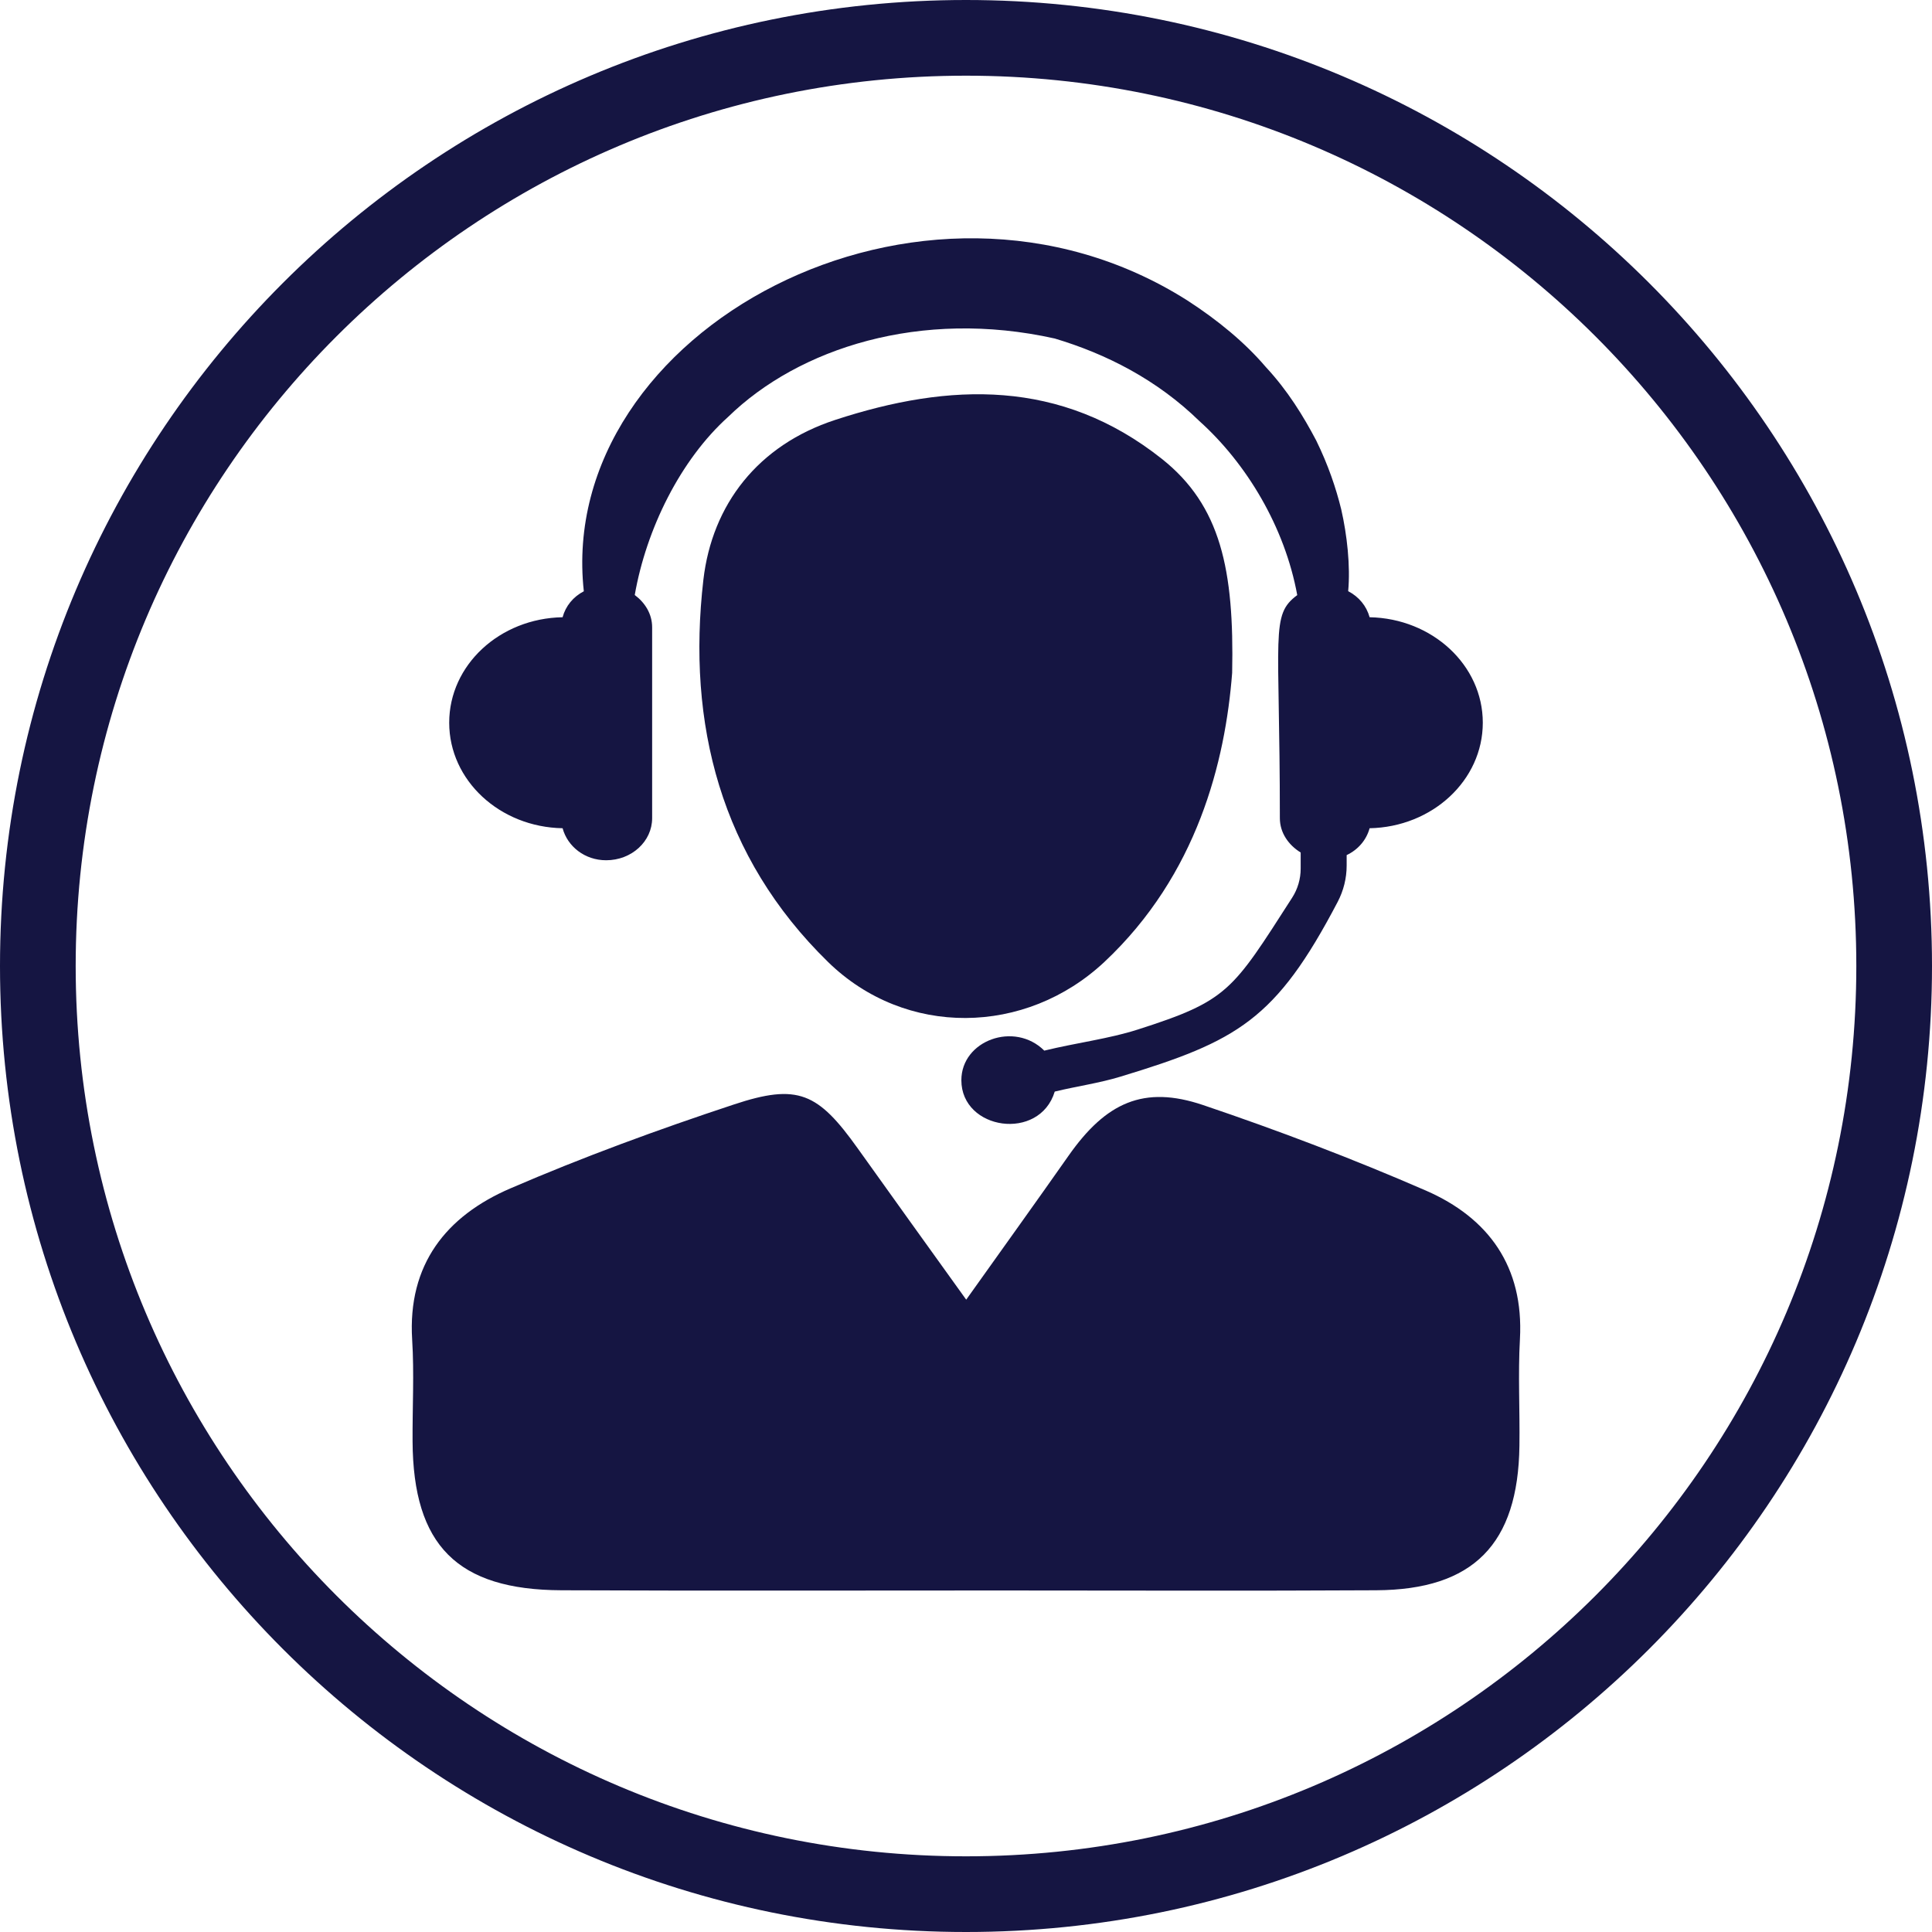
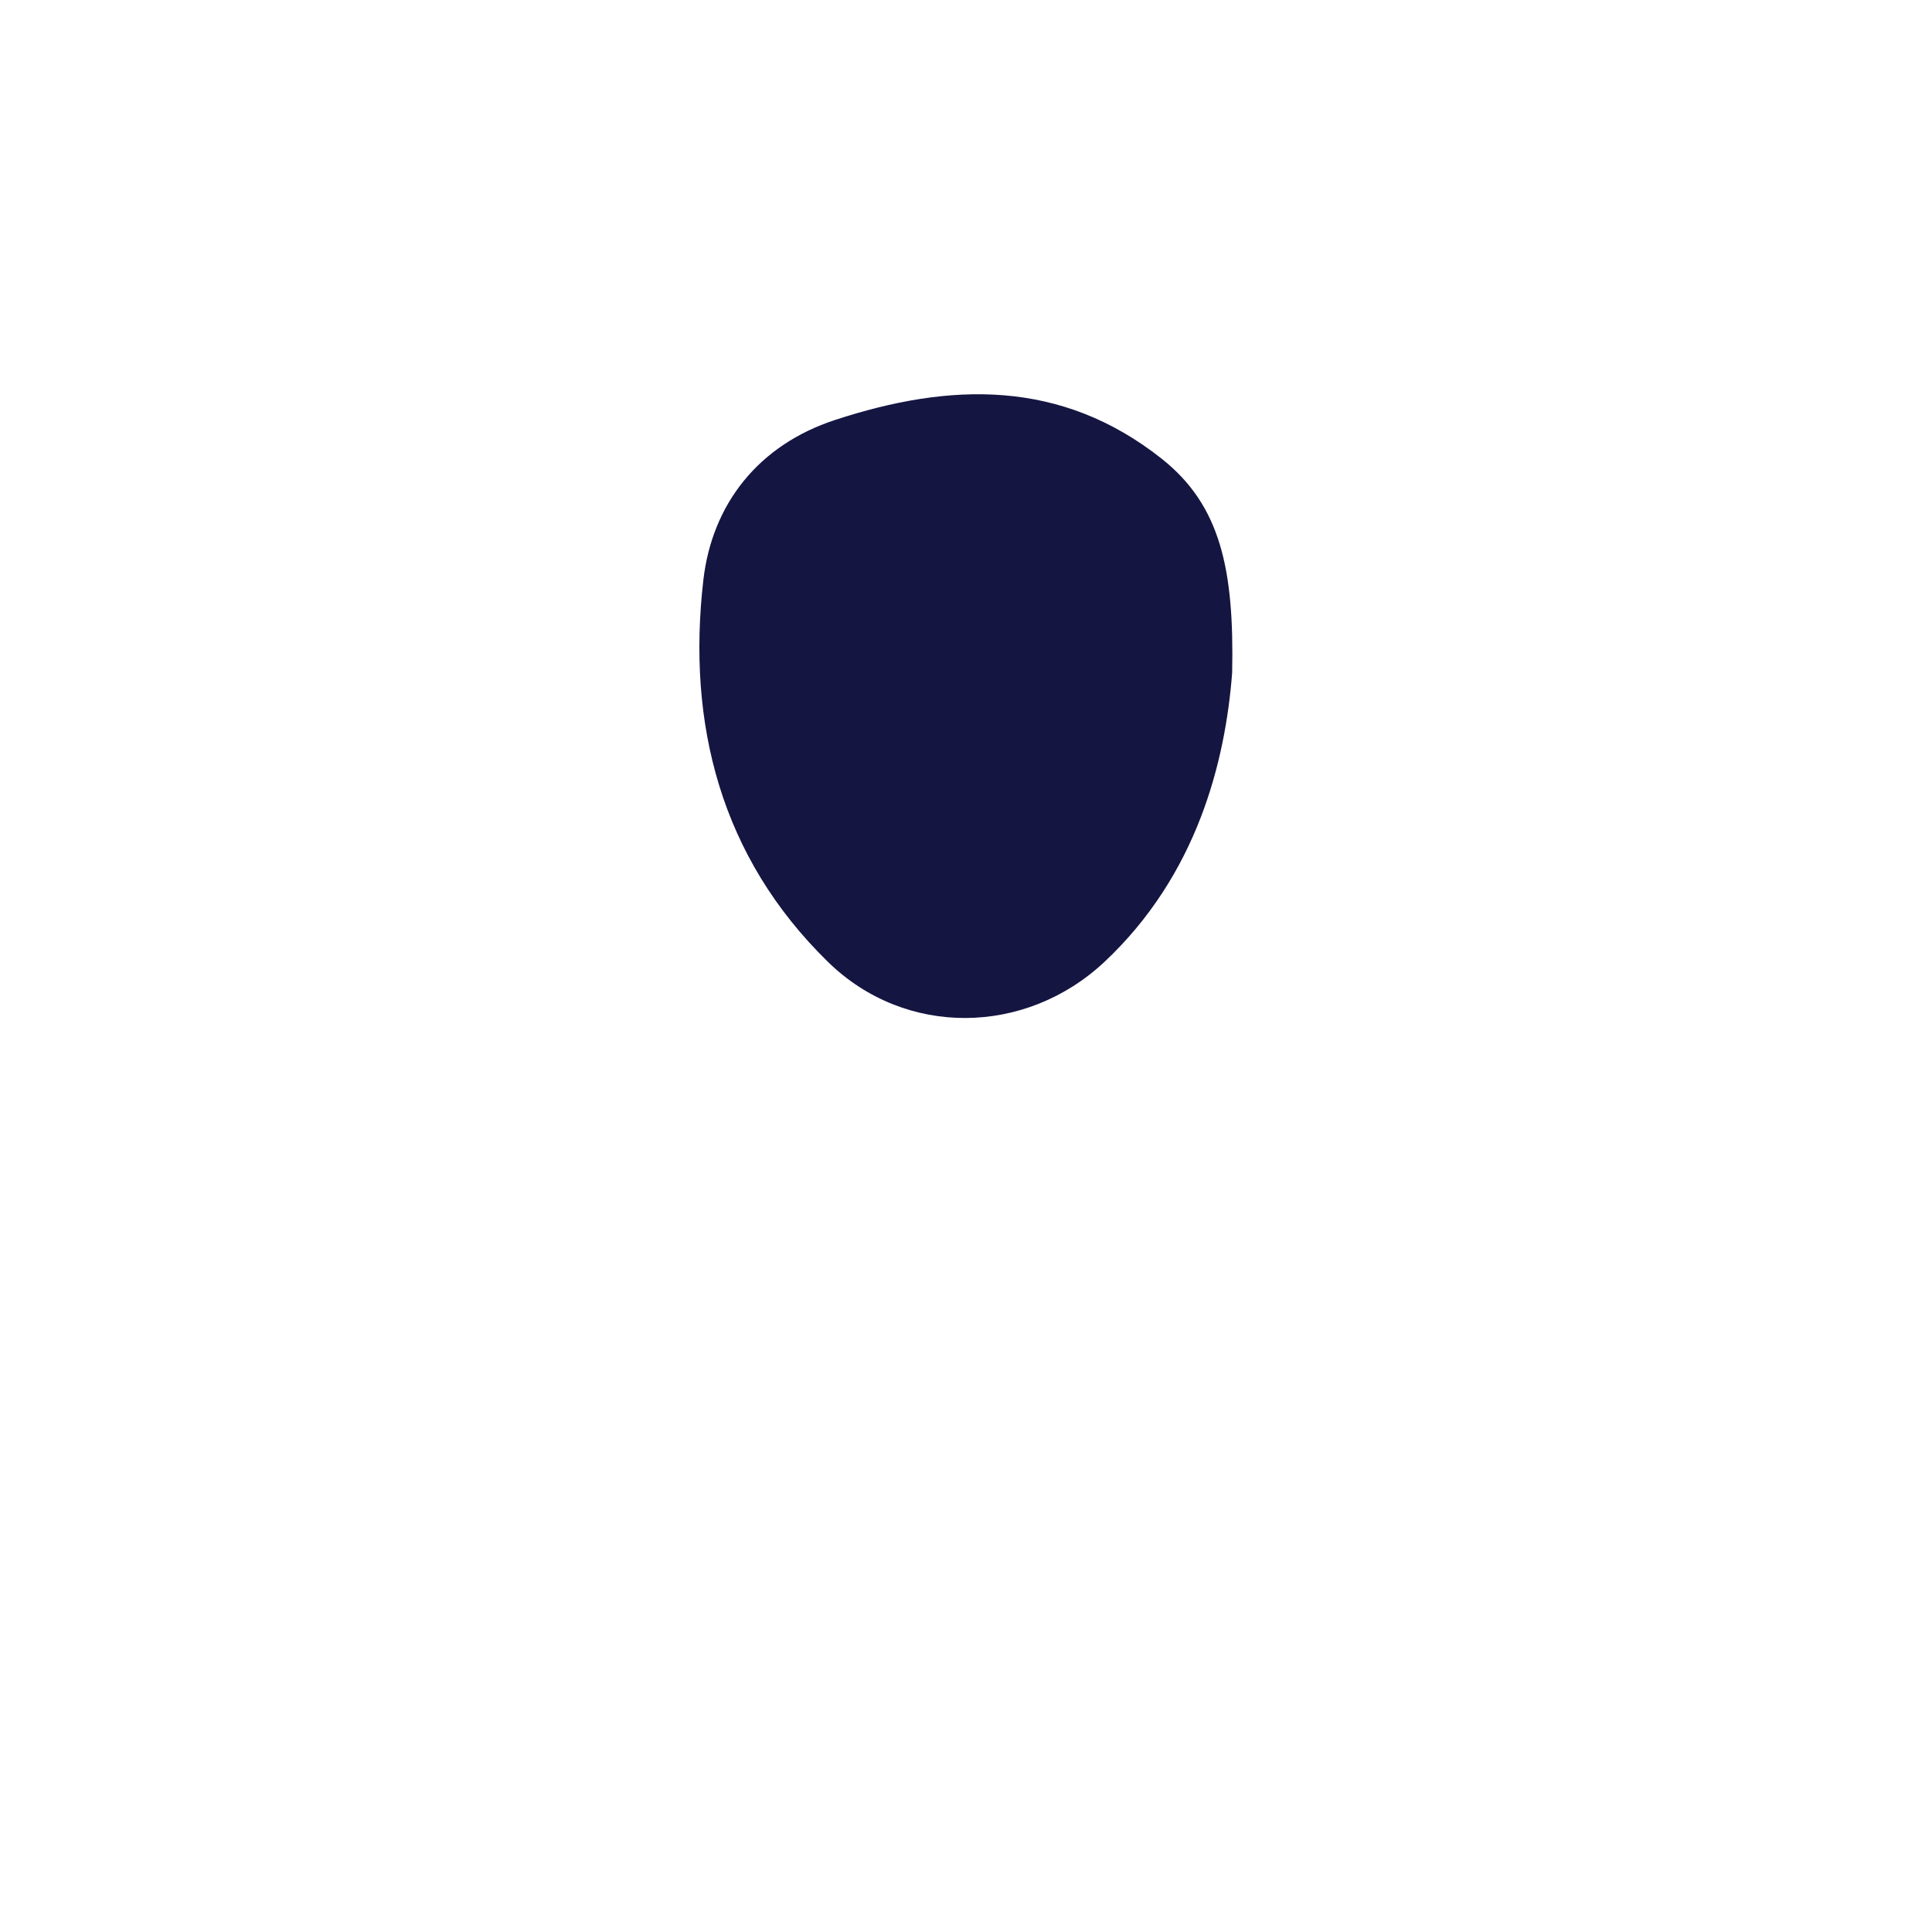
<svg xmlns="http://www.w3.org/2000/svg" version="1.0" preserveAspectRatio="xMidYMid meet" height="100" viewBox="0 0 75 75" zoomAndPan="magnify" width="100">
-   <path fill-rule="nonzero" fill-opacity="1" d="M 53.168 23.961 C 53.047 23.523 52.754 23.168 52.336 22.949 C 52.426 21.969 52.293 20.766 52.066 19.773 C 51.867 18.961 51.562 18.051 51.094 17.098 C 50.602 16.164 49.992 15.164 49.137 14.246 C 48.324 13.293 47.277 12.43 46.094 11.664 C 35.789 5.129 21.559 12.859 22.664 22.953 C 22.25 23.168 21.957 23.527 21.84 23.961 C 19.398 24.004 17.438 25.816 17.438 28.055 C 17.438 30.293 19.398 32.109 21.84 32.152 C 22.031 32.859 22.699 33.395 23.531 33.395 C 24.52 33.395 25.316 32.664 25.316 31.762 L 25.316 24.352 C 25.316 23.836 25.043 23.398 24.641 23.098 C 25.086 20.547 26.41 17.852 28.27 16.18 C 31 13.52 35.738 11.98 40.945 13.141 C 42.945 13.738 44.918 14.742 46.562 16.348 C 48.391 17.992 49.875 20.457 50.359 23.102 C 49.305 23.883 49.684 24.559 49.684 31.762 C 49.684 32.324 50.016 32.801 50.492 33.094 L 50.492 33.719 C 50.492 34.117 50.379 34.508 50.164 34.844 C 47.832 38.473 47.68 38.844 44.16 39.969 C 43.055 40.324 41.805 40.477 40.539 40.785 C 39.379 39.633 37.32 40.391 37.32 41.934 C 37.32 43.875 40.355 44.32 40.945 42.375 C 41.797 42.168 42.676 42.047 43.504 41.793 C 48.043 40.414 49.527 39.594 51.93 35.008 C 52.156 34.574 52.277 34.094 52.277 33.602 L 52.277 33.195 C 52.723 32.984 53.043 32.609 53.168 32.152 C 55.602 32.105 57.562 30.293 57.562 28.055 C 57.562 25.82 55.602 24.008 53.168 23.961" fill="#151542" />
-   <path fill-rule="nonzero" fill-opacity="1" d="M 37.508 50.453 C 38.965 48.406 40.23 46.648 41.477 44.871 C 42.934 42.793 44.402 42.121 46.703 42.898 C 49.629 43.887 52.527 44.988 55.355 46.219 C 57.789 47.281 59.156 49.172 59.004 51.977 C 58.926 53.359 59.004 54.746 58.984 56.129 C 58.934 59.941 57.199 61.715 53.422 61.734 C 48.547 61.762 43.672 61.742 38.797 61.742 C 33.129 61.742 27.465 61.758 21.797 61.734 C 17.746 61.719 16.039 59.988 16.016 55.957 C 16.008 54.641 16.082 53.316 16 52.004 C 15.82 49.086 17.324 47.207 19.805 46.137 C 22.637 44.914 25.551 43.848 28.48 42.879 C 30.98 42.047 31.754 42.418 33.301 44.586 C 34.633 46.453 35.973 48.316 37.508 50.453" fill="#151542" />
  <path fill-rule="nonzero" fill-opacity="1" d="M 47.832 26.121 C 47.566 29.559 46.48 33.957 42.875 37.34 C 39.816 40.207 35.152 40.281 32.145 37.344 C 27.973 33.27 26.66 28.094 27.305 22.508 C 27.645 19.582 29.426 17.281 32.422 16.301 C 36.871 14.844 41.18 14.703 45.102 17.812 C 47.391 19.629 47.914 22.121 47.832 26.121" fill="#151542" />
-   <path fill-rule="nonzero" fill-opacity="1" d="M 37.5 72.062 C 18.41 72.062 2.938 56.59 2.938 37.5 C 2.938 18.41 18.41 2.938 37.5 2.938 C 56.59 2.938 72.062 18.41 72.062 37.5 C 72.062 56.59 56.59 72.062 37.5 72.062 Z M 37.5 0 C 16.789 0 0 16.789 0 37.5 C 0 58.211 16.789 75 37.5 75 C 58.211 75 75 58.211 75 37.5 C 75 16.789 58.211 0 37.5 0" fill="#151542" />
</svg>